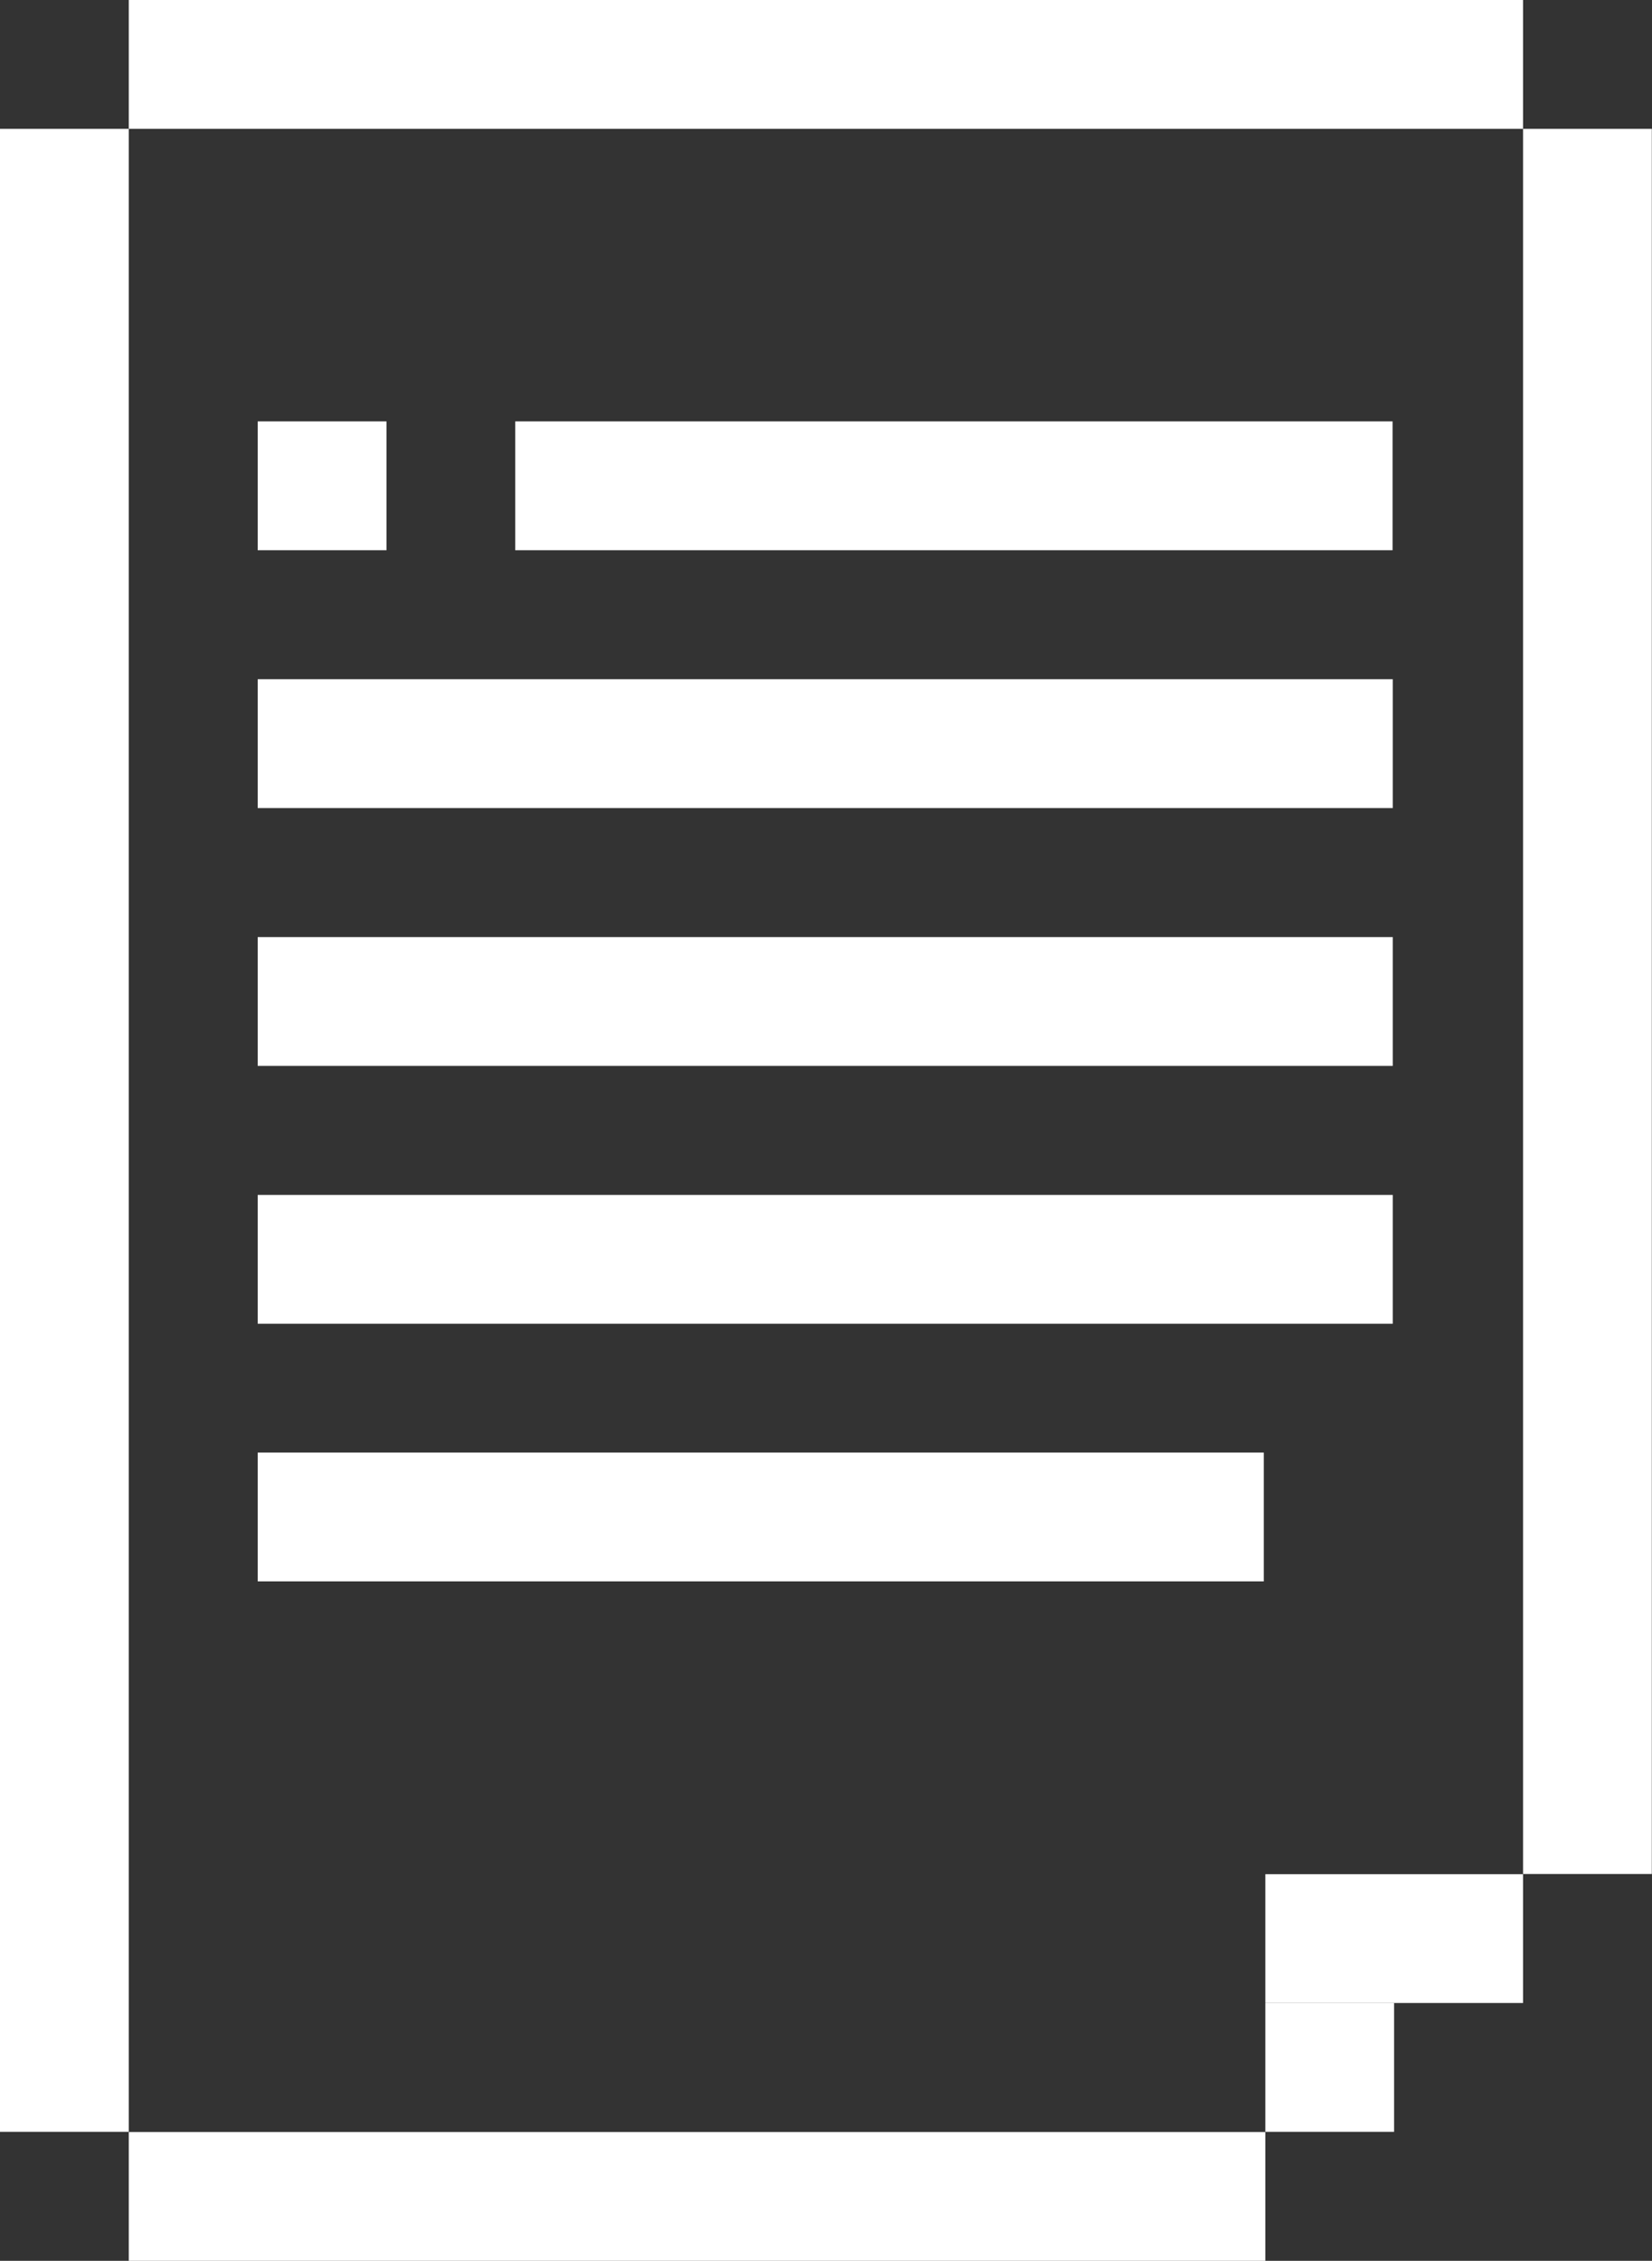
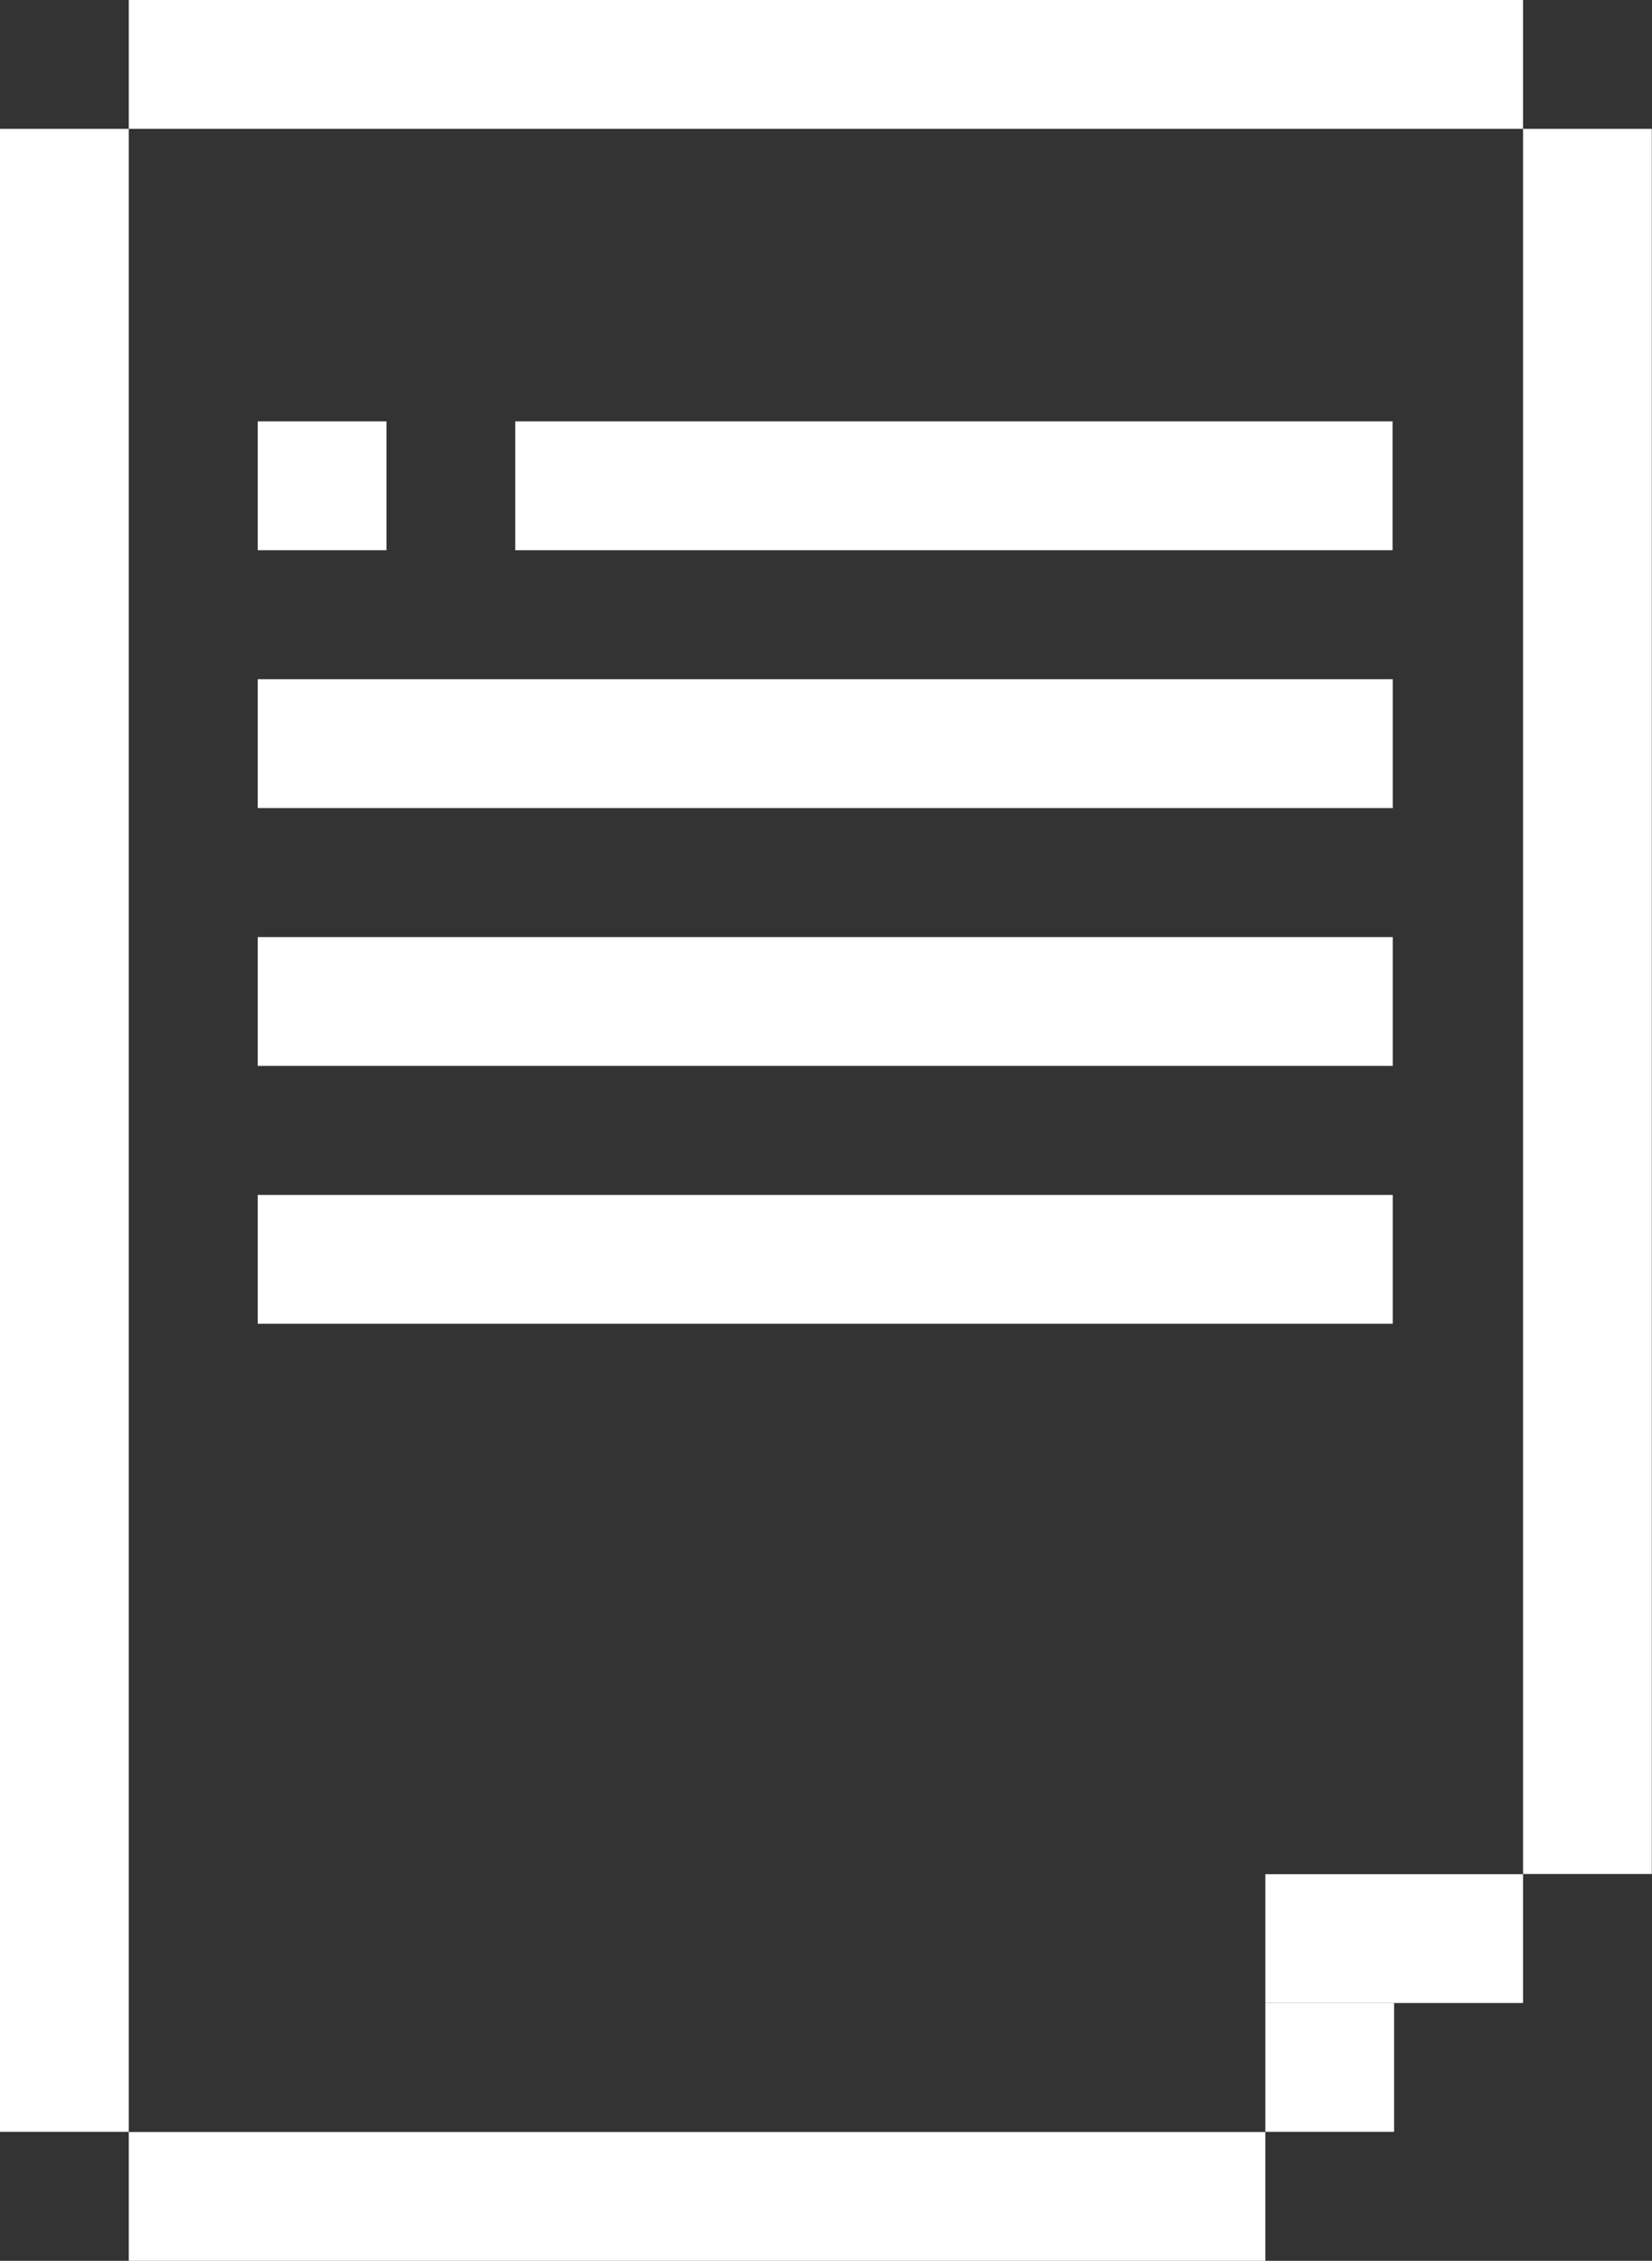
<svg xmlns="http://www.w3.org/2000/svg" viewBox="0 0 86.6 118.46">
  <rect x="0" y="0" width="86.6" height="118.46" fill="#333333" stroke="none" />
  <defs>
    <style>.cls-1{fill:#fff;}</style>
  </defs>
  <g id="Слой_2" data-name="Слой 2">
    <g id="Слой_1-2" data-name="Слой 1">
      <rect class="cls-1" x="6.75" width="73.09" height="6.75" />
      <rect class="cls-1" x="27.01" y="22.08" width="45.99" height="6.75" />
      <rect class="cls-1" x="13.51" y="35.59" width="59.5" height="6.75" />
      <rect class="cls-1" x="13.51" y="49.1" width="59.5" height="6.75" />
      <rect class="cls-1" x="13.51" y="62.61" width="59.5" height="6.75" />
-       <rect class="cls-1" x="13.51" y="76.11" width="52.74" height="6.75" />
      <rect class="cls-1" x="6.75" y="111.71" width="59.58" height="6.75" />
      <rect class="cls-1" y="6.75" width="6.75" height="104.95" />
      <rect class="cls-1" x="79.84" y="6.75" width="6.75" height="91.44" />
      <rect class="cls-1" x="66.33" y="98.2" width="13.51" height="6.75" />
      <rect class="cls-1" x="66.33" y="104.95" width="6.75" height="6.75" />
      <rect class="cls-1" x="13.51" y="22.08" width="6.75" height="6.75" />
    </g>
  </g>
</svg>